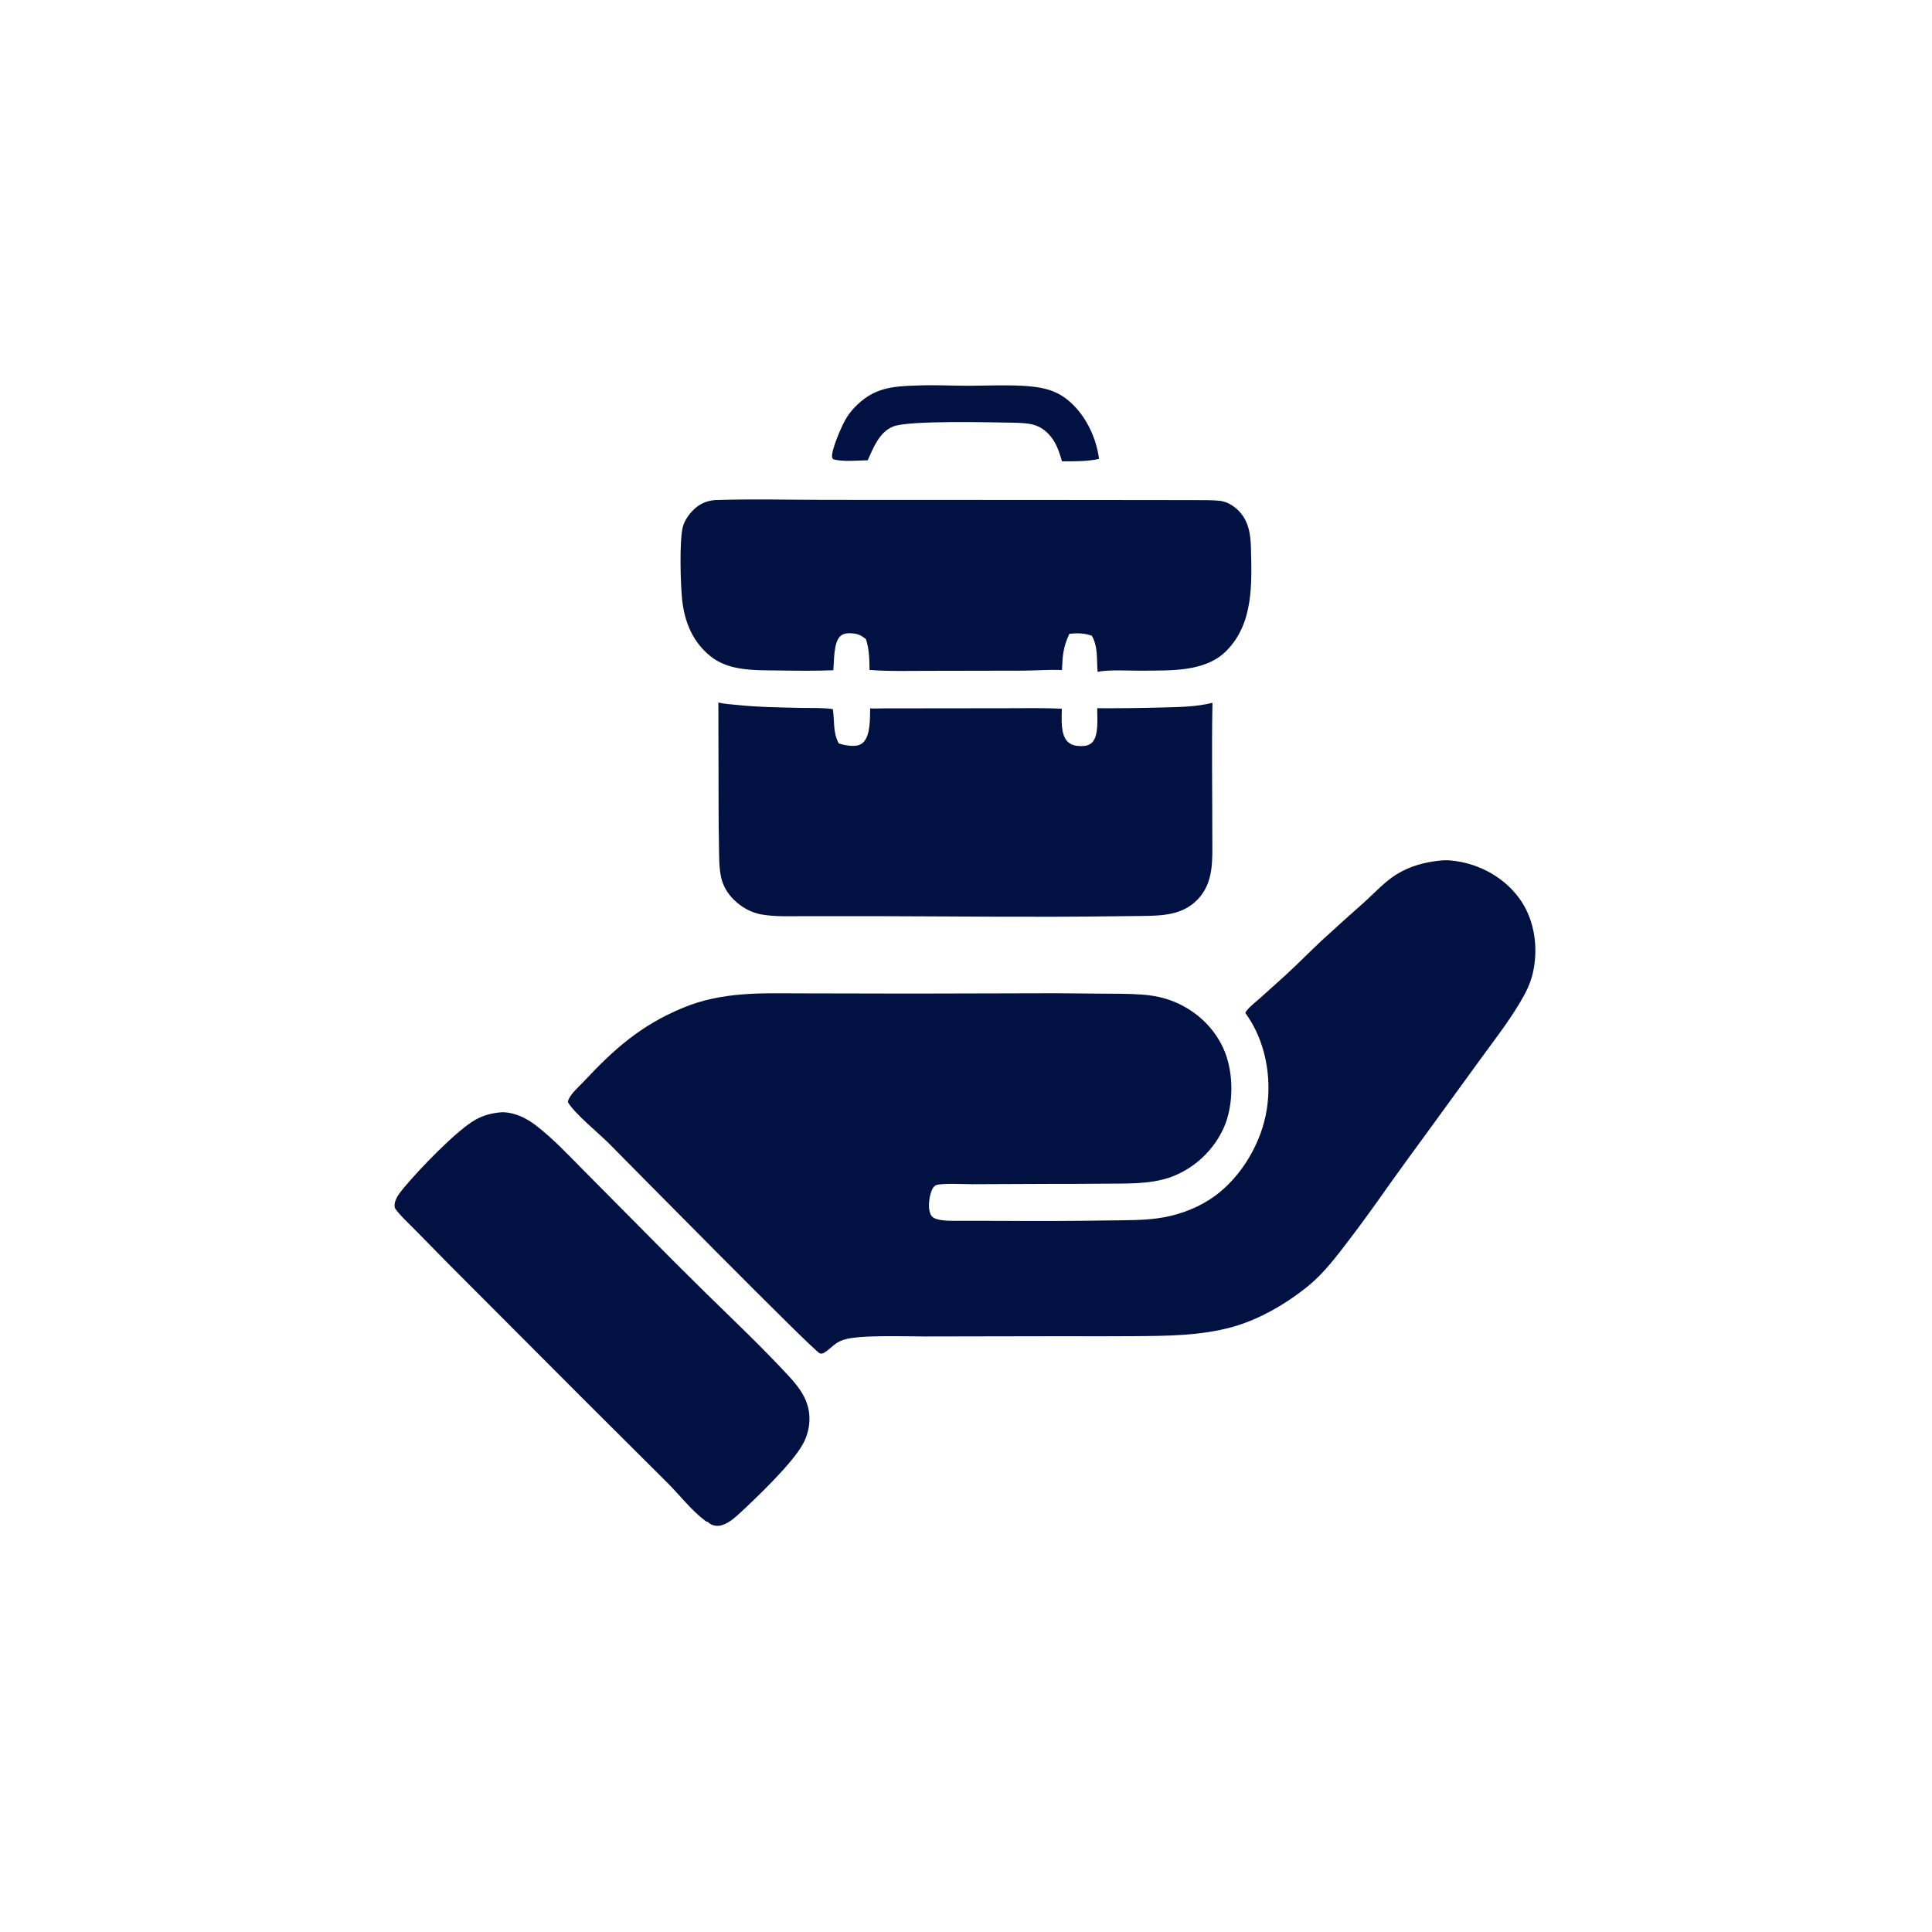
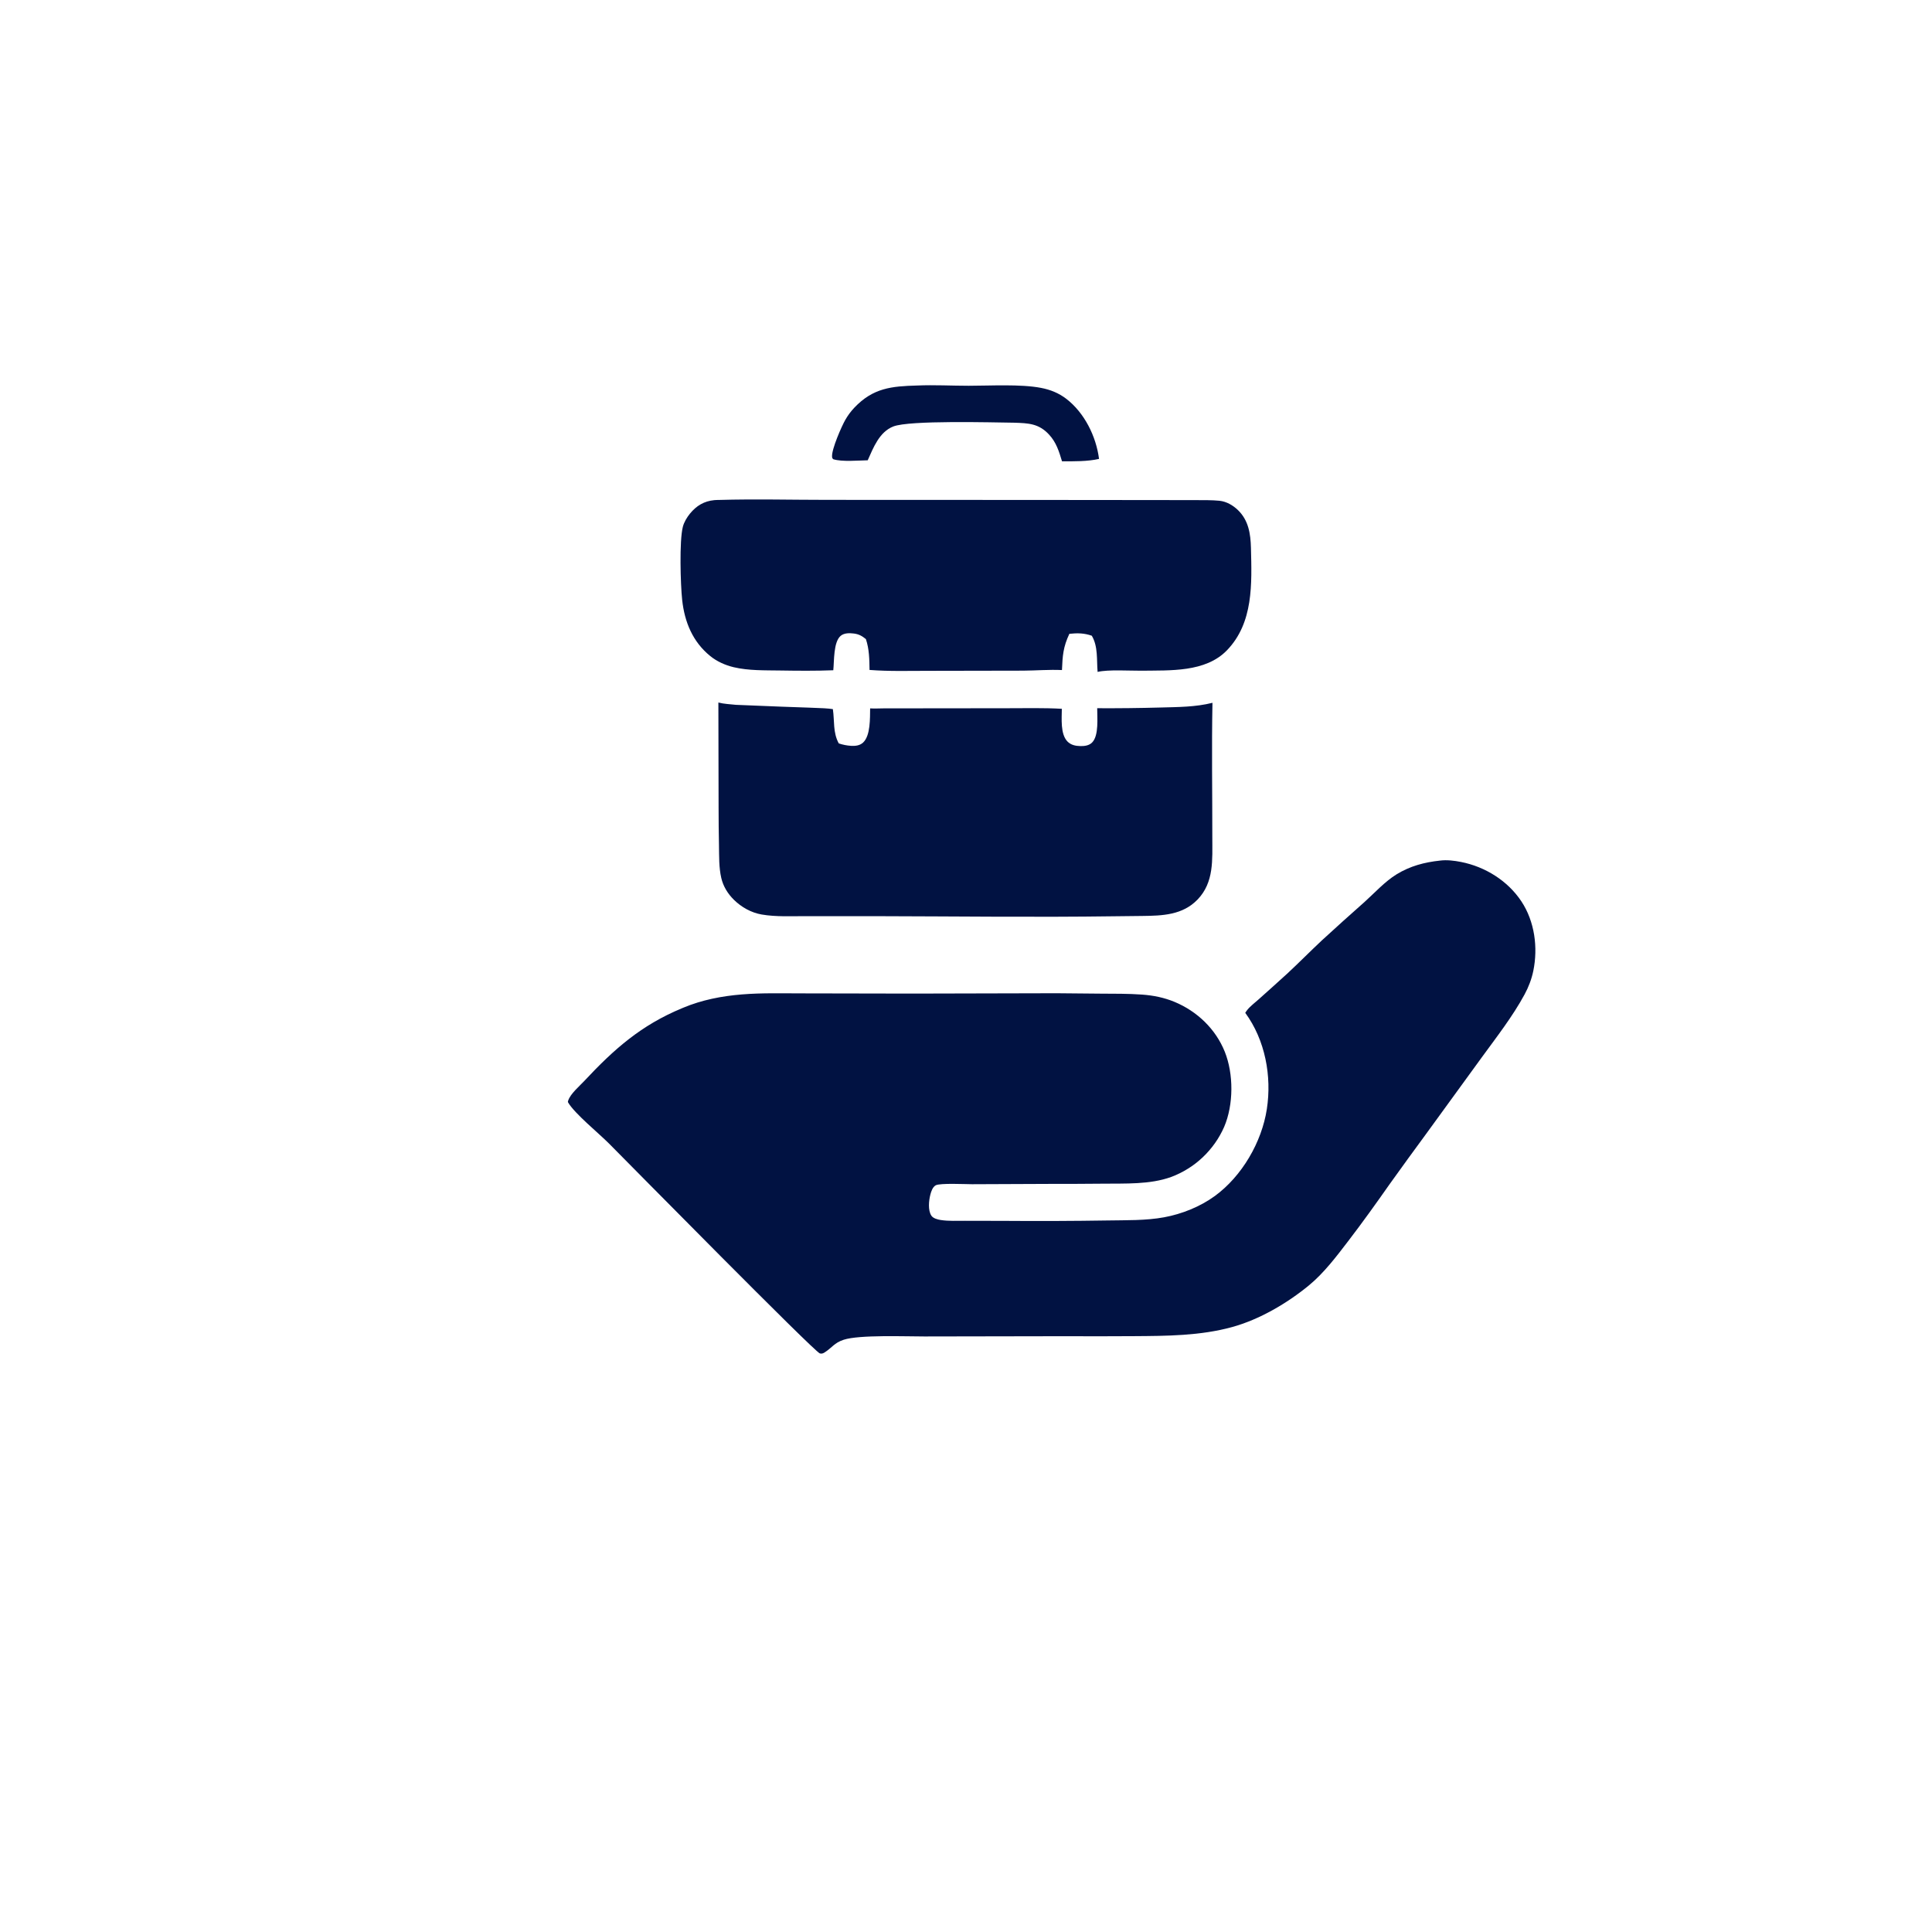
<svg xmlns="http://www.w3.org/2000/svg" width="100" height="100" viewBox="0 0 100 100" fill="none">
  <rect width="100" height="100" fill="white" />
  <path d="M47.473 19.954C48.358 19.916 49.253 19.967 50.14 19.967C51.245 19.967 52.826 19.873 53.884 20.077C54.366 20.17 54.798 20.342 55.19 20.642C56.134 21.368 56.735 22.586 56.886 23.752C56.289 23.89 55.583 23.878 54.97 23.878C54.815 23.364 54.672 22.895 54.298 22.493C53.765 21.918 53.231 21.904 52.496 21.879C51.338 21.865 47.081 21.746 46.24 22.073C45.516 22.354 45.205 23.17 44.913 23.824C44.418 23.833 43.588 23.913 43.129 23.769C43.08 23.718 43.072 23.706 43.067 23.632C43.044 23.244 43.563 22.064 43.751 21.736C43.881 21.506 44.037 21.295 44.219 21.103C45.193 20.076 46.153 19.991 47.473 19.954Z" fill="#011242" />
-   <path d="M25.896 57.576C25.961 57.568 26.021 57.568 26.086 57.571C26.67 57.595 27.247 57.879 27.705 58.226C28.613 58.915 29.436 59.798 30.236 60.607L33.287 63.684C34.353 64.766 35.426 65.839 36.508 66.904C37.96 68.323 39.446 69.734 40.826 71.223C41.45 71.897 41.937 72.588 41.894 73.549C41.889 73.653 41.879 73.756 41.862 73.859C41.846 73.961 41.823 74.062 41.795 74.162C41.767 74.262 41.734 74.36 41.695 74.457C41.655 74.553 41.611 74.646 41.561 74.737C41.016 75.749 39.119 77.562 38.217 78.389C37.925 78.656 37.495 79.008 37.075 78.976C36.908 78.963 36.753 78.897 36.64 78.773C36.569 78.77 36.528 78.735 36.472 78.693C35.779 78.164 35.18 77.386 34.559 76.764L30.197 72.419L23.203 65.409L21.453 63.626C21.144 63.31 20.796 62.997 20.525 62.65C20.47 62.58 20.435 62.539 20.426 62.447C20.391 62.075 20.72 61.702 20.942 61.434C21.708 60.514 23.652 58.481 24.63 57.945C25.03 57.725 25.444 57.618 25.896 57.576Z" fill="#011242" />
  <path d="M36.97 25.887C37.054 25.878 37.139 25.879 37.224 25.877C39.086 25.823 40.963 25.873 42.827 25.873L53.595 25.877L59.79 25.883L61.917 25.886C62.313 25.89 62.722 25.88 63.116 25.919C63.479 25.956 63.816 26.151 64.075 26.401C64.624 26.93 64.731 27.629 64.749 28.362C64.794 30.208 64.886 32.233 63.506 33.66C62.393 34.811 60.556 34.693 59.078 34.716C58.484 34.721 57.346 34.648 56.812 34.778C56.758 34.153 56.843 33.466 56.511 32.905C56.114 32.766 55.764 32.763 55.35 32.806C55.029 33.491 54.998 33.933 54.967 34.682C54.302 34.651 53.621 34.709 52.954 34.713L48.093 34.722C47.068 34.722 46.028 34.755 45.007 34.676C45 34.138 44.993 33.594 44.818 33.079C44.623 32.919 44.452 32.823 44.195 32.791C43.971 32.764 43.697 32.757 43.514 32.91C43.133 33.231 43.182 34.215 43.131 34.692C42.215 34.729 41.287 34.719 40.37 34.705C39.584 34.693 38.747 34.717 37.977 34.535C37.543 34.432 37.11 34.24 36.763 33.958C35.851 33.218 35.433 32.193 35.309 31.054C35.223 30.257 35.157 27.991 35.344 27.267C35.407 27.024 35.554 26.78 35.712 26.586C36.044 26.178 36.444 25.937 36.97 25.887Z" fill="#011242" />
-   <path d="M37.183 36.362C37.467 36.438 37.798 36.45 38.093 36.482C39.209 36.604 40.354 36.616 41.476 36.641C42.014 36.653 42.577 36.624 43.109 36.704C43.201 37.322 43.104 37.91 43.415 38.479C43.621 38.548 43.833 38.59 44.049 38.604C44.273 38.617 44.503 38.593 44.674 38.434C45.062 38.072 45.028 37.169 45.038 36.666C45.282 36.682 45.534 36.664 45.779 36.664L47.501 36.663L52.115 36.658C53.062 36.658 54.015 36.633 54.96 36.687C54.957 37.184 54.879 37.992 55.247 38.375C55.427 38.564 55.674 38.612 55.924 38.617C56.14 38.621 56.372 38.591 56.53 38.429C56.886 38.064 56.788 37.141 56.791 36.657C57.883 36.663 58.975 36.651 60.067 36.621C60.967 36.595 61.878 36.599 62.757 36.377C62.711 38.697 62.752 41.026 62.749 43.347C62.748 44.494 62.845 45.667 61.987 46.559C61.21 47.365 60.171 47.398 59.121 47.41L57.692 47.426C53.594 47.483 49.489 47.429 45.391 47.421L41.724 47.42C40.971 47.418 40.17 47.463 39.426 47.335C38.886 47.243 38.376 46.956 37.988 46.574C37.668 46.258 37.435 45.882 37.333 45.442C37.207 44.897 37.224 44.321 37.214 43.766C37.201 43.111 37.194 42.456 37.194 41.801L37.183 36.362Z" fill="#011242" />
+   <path d="M37.183 36.362C37.467 36.438 37.798 36.45 38.093 36.482C42.014 36.653 42.577 36.624 43.109 36.704C43.201 37.322 43.104 37.91 43.415 38.479C43.621 38.548 43.833 38.59 44.049 38.604C44.273 38.617 44.503 38.593 44.674 38.434C45.062 38.072 45.028 37.169 45.038 36.666C45.282 36.682 45.534 36.664 45.779 36.664L47.501 36.663L52.115 36.658C53.062 36.658 54.015 36.633 54.96 36.687C54.957 37.184 54.879 37.992 55.247 38.375C55.427 38.564 55.674 38.612 55.924 38.617C56.14 38.621 56.372 38.591 56.53 38.429C56.886 38.064 56.788 37.141 56.791 36.657C57.883 36.663 58.975 36.651 60.067 36.621C60.967 36.595 61.878 36.599 62.757 36.377C62.711 38.697 62.752 41.026 62.749 43.347C62.748 44.494 62.845 45.667 61.987 46.559C61.21 47.365 60.171 47.398 59.121 47.41L57.692 47.426C53.594 47.483 49.489 47.429 45.391 47.421L41.724 47.42C40.971 47.418 40.17 47.463 39.426 47.335C38.886 47.243 38.376 46.956 37.988 46.574C37.668 46.258 37.435 45.882 37.333 45.442C37.207 44.897 37.224 44.321 37.214 43.766C37.201 43.111 37.194 42.456 37.194 41.801L37.183 36.362Z" fill="#011242" />
  <path d="M74.535 44.544C74.884 44.498 75.279 44.547 75.622 44.615C76.873 44.862 78.04 45.586 78.749 46.658C79.436 47.699 79.612 49.044 79.364 50.252C79.275 50.682 79.12 51.087 78.911 51.473C78.292 52.617 77.462 53.677 76.698 54.727L73.814 58.693C73.179 59.556 72.549 60.423 71.925 61.295C71.223 62.295 70.52 63.278 69.776 64.248C69.171 65.038 68.523 65.896 67.751 66.53C66.621 67.459 65.189 68.299 63.775 68.688C62.126 69.142 60.385 69.148 58.688 69.159C57.485 69.167 56.282 69.168 55.08 69.162L47.846 69.175C46.861 69.176 44.482 69.081 43.67 69.345C43.174 69.506 43.063 69.765 42.668 70.01C42.596 70.055 42.519 70.078 42.434 70.052C42.149 69.968 32.515 60.188 31.533 59.2C30.992 58.655 29.754 57.651 29.408 57.068C29.385 57.028 29.398 57.001 29.413 56.957C29.526 56.615 29.989 56.222 30.233 55.961C31.78 54.304 33.182 53.064 35.297 52.188L35.365 52.159C36.332 51.754 37.363 51.555 38.404 51.471C39.443 51.386 40.495 51.418 41.537 51.417L47.215 51.428L54.678 51.41L56.963 51.431C57.681 51.436 58.402 51.428 59.118 51.48C59.701 51.523 60.255 51.634 60.795 51.858C61.961 52.343 62.92 53.258 63.393 54.434C63.856 55.585 63.854 57.181 63.363 58.325C63.33 58.399 63.296 58.472 63.26 58.545C63.224 58.617 63.186 58.688 63.146 58.759C63.106 58.829 63.065 58.898 63.022 58.967C62.978 59.035 62.934 59.102 62.887 59.169C62.84 59.235 62.792 59.3 62.742 59.363C62.693 59.427 62.641 59.489 62.588 59.55C62.535 59.612 62.481 59.671 62.425 59.73C62.369 59.788 62.312 59.845 62.253 59.901C62.194 59.956 62.134 60.01 62.073 60.063C62.011 60.115 61.949 60.166 61.885 60.216C61.821 60.265 61.755 60.313 61.689 60.359C61.623 60.405 61.555 60.45 61.486 60.492C61.418 60.535 61.348 60.576 61.277 60.616C61.207 60.655 61.135 60.692 61.063 60.728C60.99 60.764 60.917 60.798 60.843 60.83C60.768 60.862 60.693 60.892 60.617 60.92C59.529 61.317 58.236 61.254 57.091 61.267C56.203 61.276 55.316 61.279 54.428 61.278L50.312 61.295C49.973 61.294 48.65 61.229 48.431 61.352C48.272 61.443 48.2 61.663 48.156 61.83C48.075 62.139 48.025 62.644 48.206 62.921C48.301 63.065 48.534 63.123 48.694 63.148C49.102 63.211 49.538 63.186 49.951 63.188L51.954 63.192C53.747 63.206 55.54 63.199 57.334 63.171C58.294 63.154 59.304 63.181 60.251 63.007C61.173 62.838 62.125 62.457 62.883 61.903C64.284 60.877 65.307 59.121 65.571 57.409C65.834 55.702 65.486 53.831 64.454 52.424C64.486 52.372 64.52 52.322 64.558 52.275C64.717 52.075 64.959 51.897 65.149 51.725C65.638 51.282 66.136 50.849 66.621 50.4C67.23 49.836 67.811 49.244 68.418 48.676C69.15 48.004 69.888 47.339 70.633 46.681C71.162 46.204 71.683 45.626 72.29 45.253C72.989 44.825 73.728 44.63 74.535 44.544Z" fill="#011242" />
</svg>